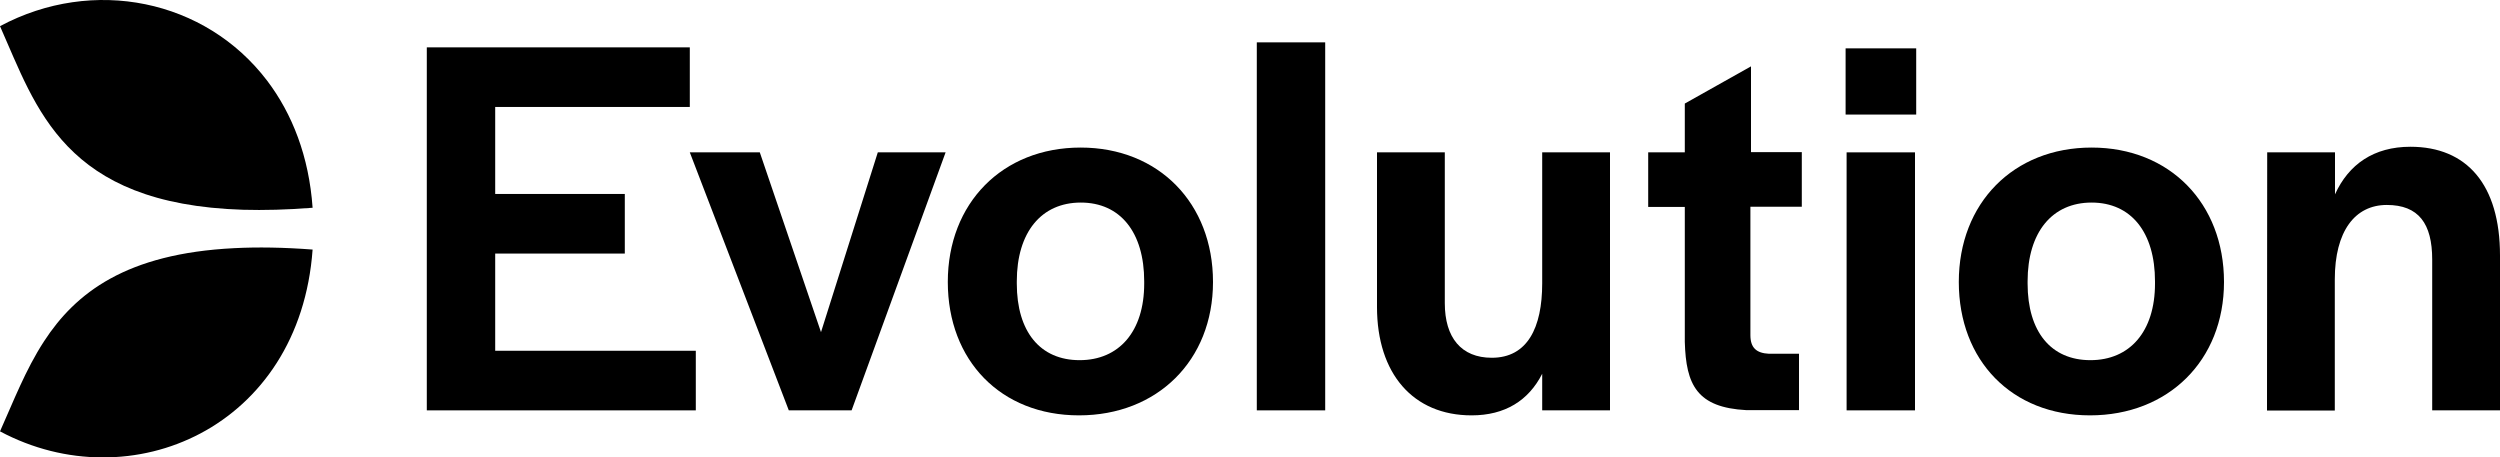
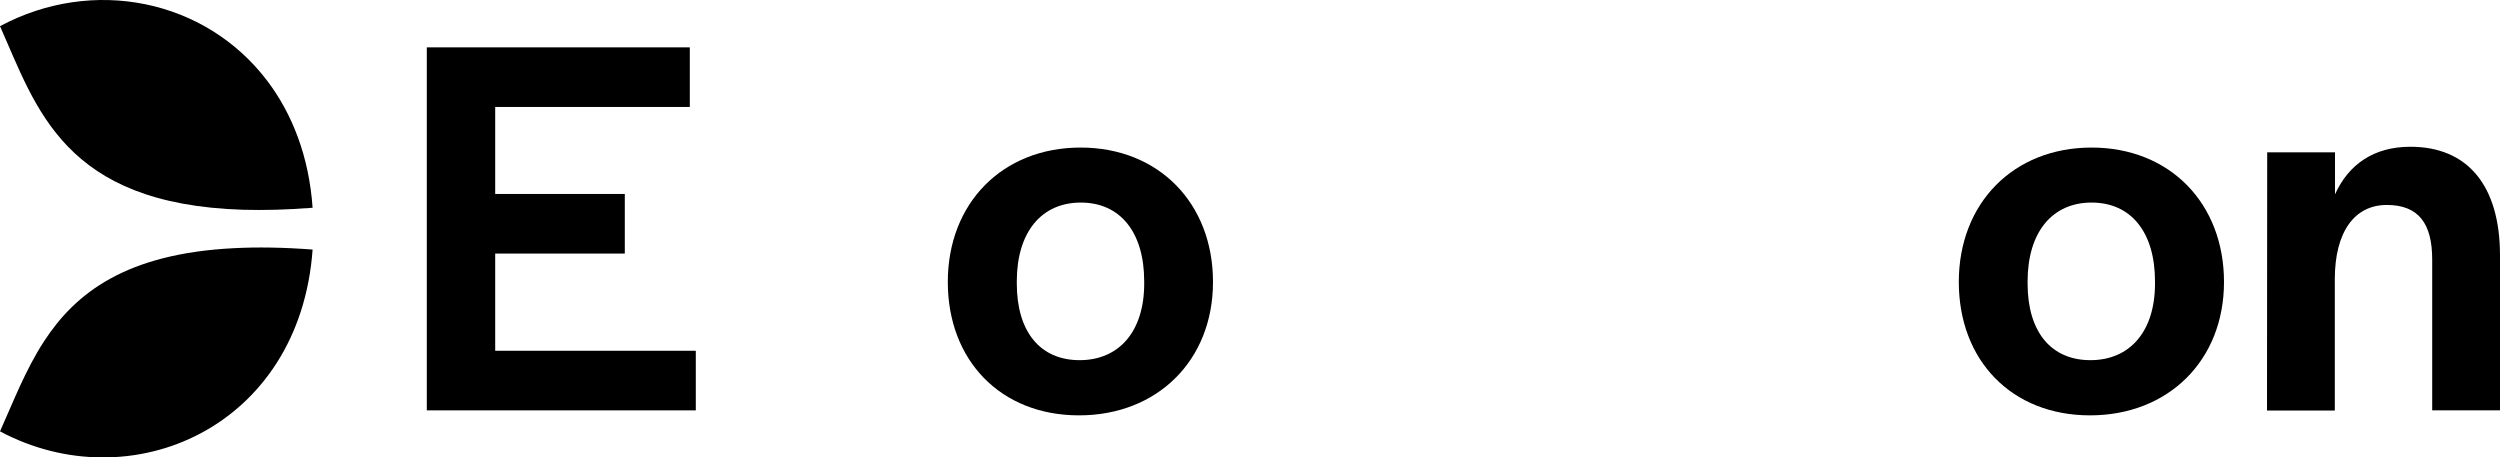
<svg xmlns="http://www.w3.org/2000/svg" id="Layer_1" data-name="Layer 1" viewBox="0 0 1250 228.72">
  <g>
    <path d="m213.4,23.68h131.5v29.8h-97.3v43.5h64.8v29.8h-64.8v48.6h100.3v29.8h-134.5V23.68Z" />
-     <path d="m344.9,76.18h35l30.6,89.9,28.4-89.9h33.9l-47,129h-31.4l-49.5-129Z" />
    <path d="m473.9,140.98c0-39.4,27.3-67.2,66.4-67.2s66.2,27.9,66.2,67.2-27.9,66.7-67,66.7-65.6-27.4-65.6-66.7Zm98.2.8v-1.1c0-24.6-12-39.4-31.7-39.4s-32,14.8-32,39.4v1.1c0,24.1,11.7,38.3,31.4,38.3s32.3-14.3,32.3-38.3Z" />
-     <path d="m628.4,21.18h34.2v184h-34.2V21.18Z" />
-     <path d="m688.5,153.48v-77.3h33.9v75.4c0,17.2,8.2,27.3,23.5,27.3,17.8,0,25.2-15,25.2-37.2v-65.5h33.9v129h-33.9v-18.3c-6.8,13.4-18.6,20.8-35.3,20.8-29.2,0-47.3-20.8-47.3-54.2Z" />
-     <path d="m842.4,170.98v-67.5h-18.3v-27.3h18.3v-24.4l33.1-18.6v42.9h25.4v27.3h-25.7v64.2c0,6.3,3,9,9.3,9.3h15v28.2h-26.2c-24.9-1.3-30.3-12.7-30.9-34.1Z" />
-     <path d="m922.8,24.18h35.3v33.1h-35.3V24.18Zm.5,52h34.2v129h-34.2V76.18h0Z" />
    <path d="m979.4,140.98c0-39.4,27.3-67.2,66.4-67.2s66.2,27.9,66.2,67.2-27.9,66.7-67,66.7-65.6-27.4-65.6-66.7Zm98.1.8v-1.1c0-24.6-12-39.4-31.7-39.4s-32,14.8-32,39.4v1.1c0,24.1,11.7,38.3,31.4,38.3s32.3-14.3,32.3-38.3Z" />
    <path d="m1133.6,76.18h33.9v21c6.8-15,19.4-23.8,37.7-23.8,28.2,0,44.8,18.9,44.8,54.4v77.4h-33.9v-75.4c0-18-6.8-27.3-22.7-27.3s-26,13.1-26,37.2v65.6h-33.9l.1-129.1h0Z" />
  </g>
  <g>
    <path d="m133.6,40.38C102.7-.32,46.6-11.82,0,13.08c18.2,40.9,31.8,89,121.5,91.8,10.5.3,22.1,0,34.8-1-1.8-25.7-10.2-47-22.7-63.5" />
    <path d="m117.1,124.08c-54,2.7-79.3,22.3-95.1,46.6C12.7,184.98,6.7,200.78,0,215.68c65.4,34.9,149.9-1.9,156.3-90.9-14.5-1.1-27.6-1.3-39.2-.7" />
  </g>
</svg>